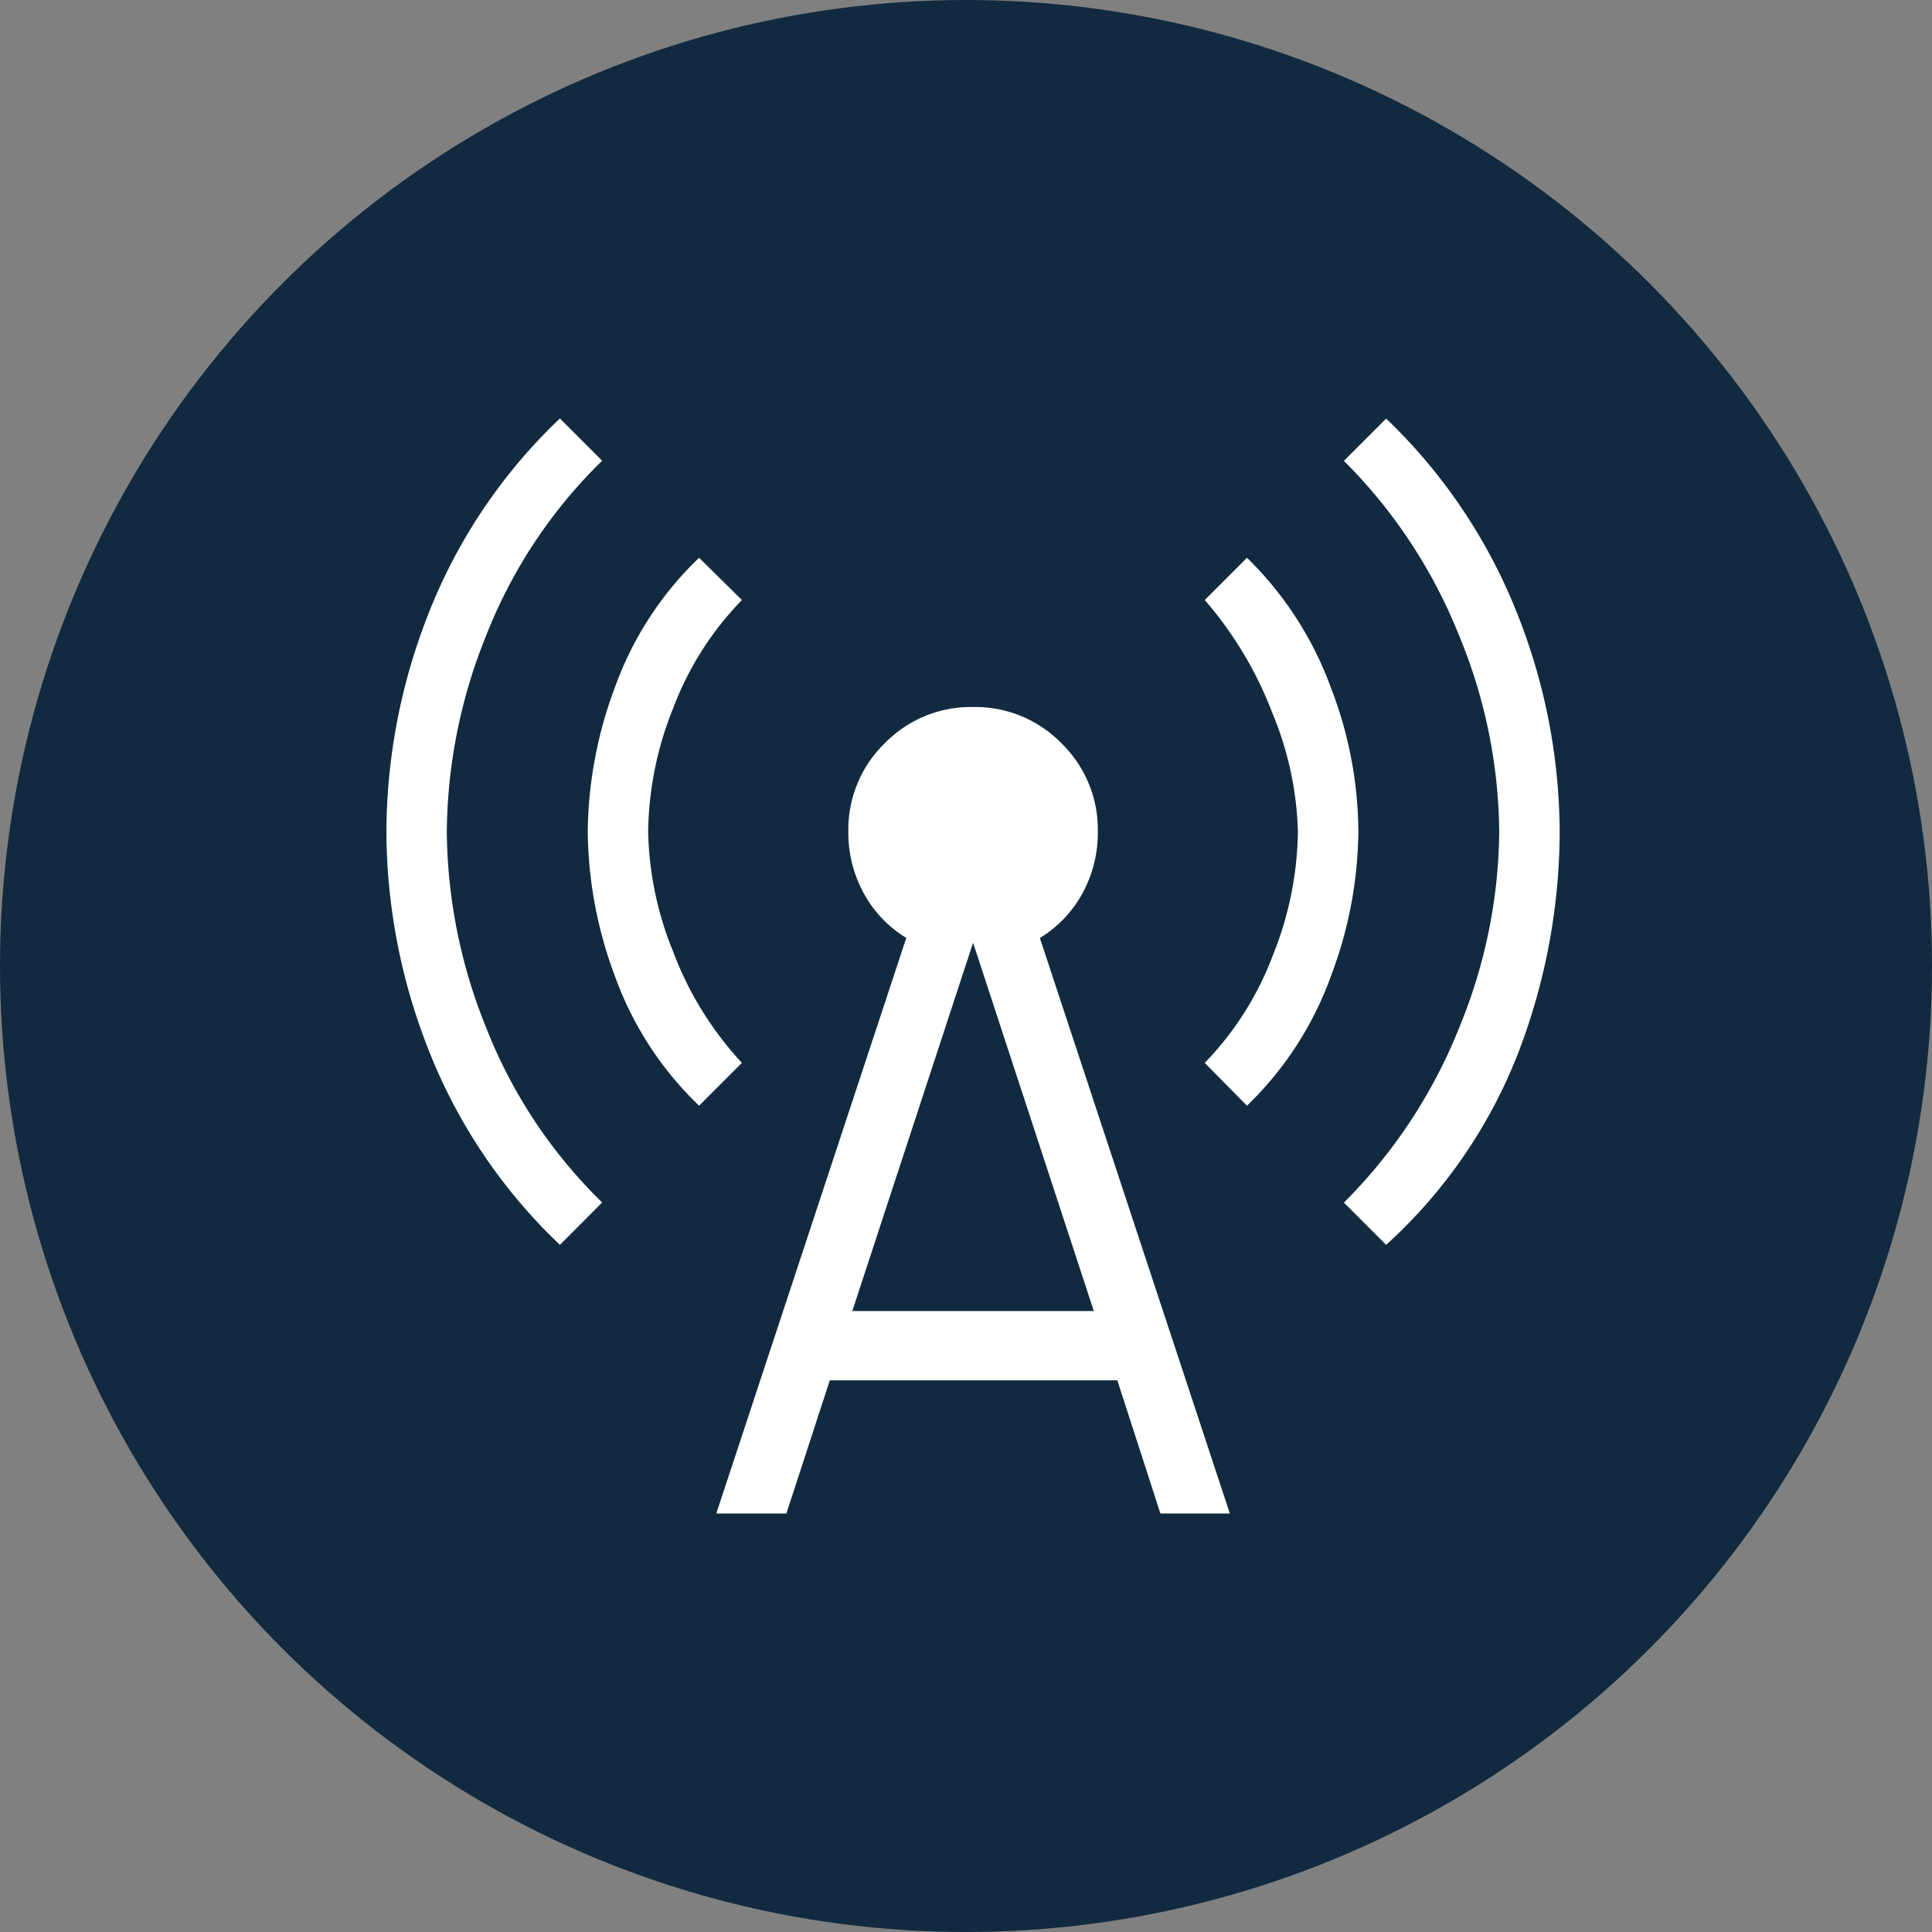
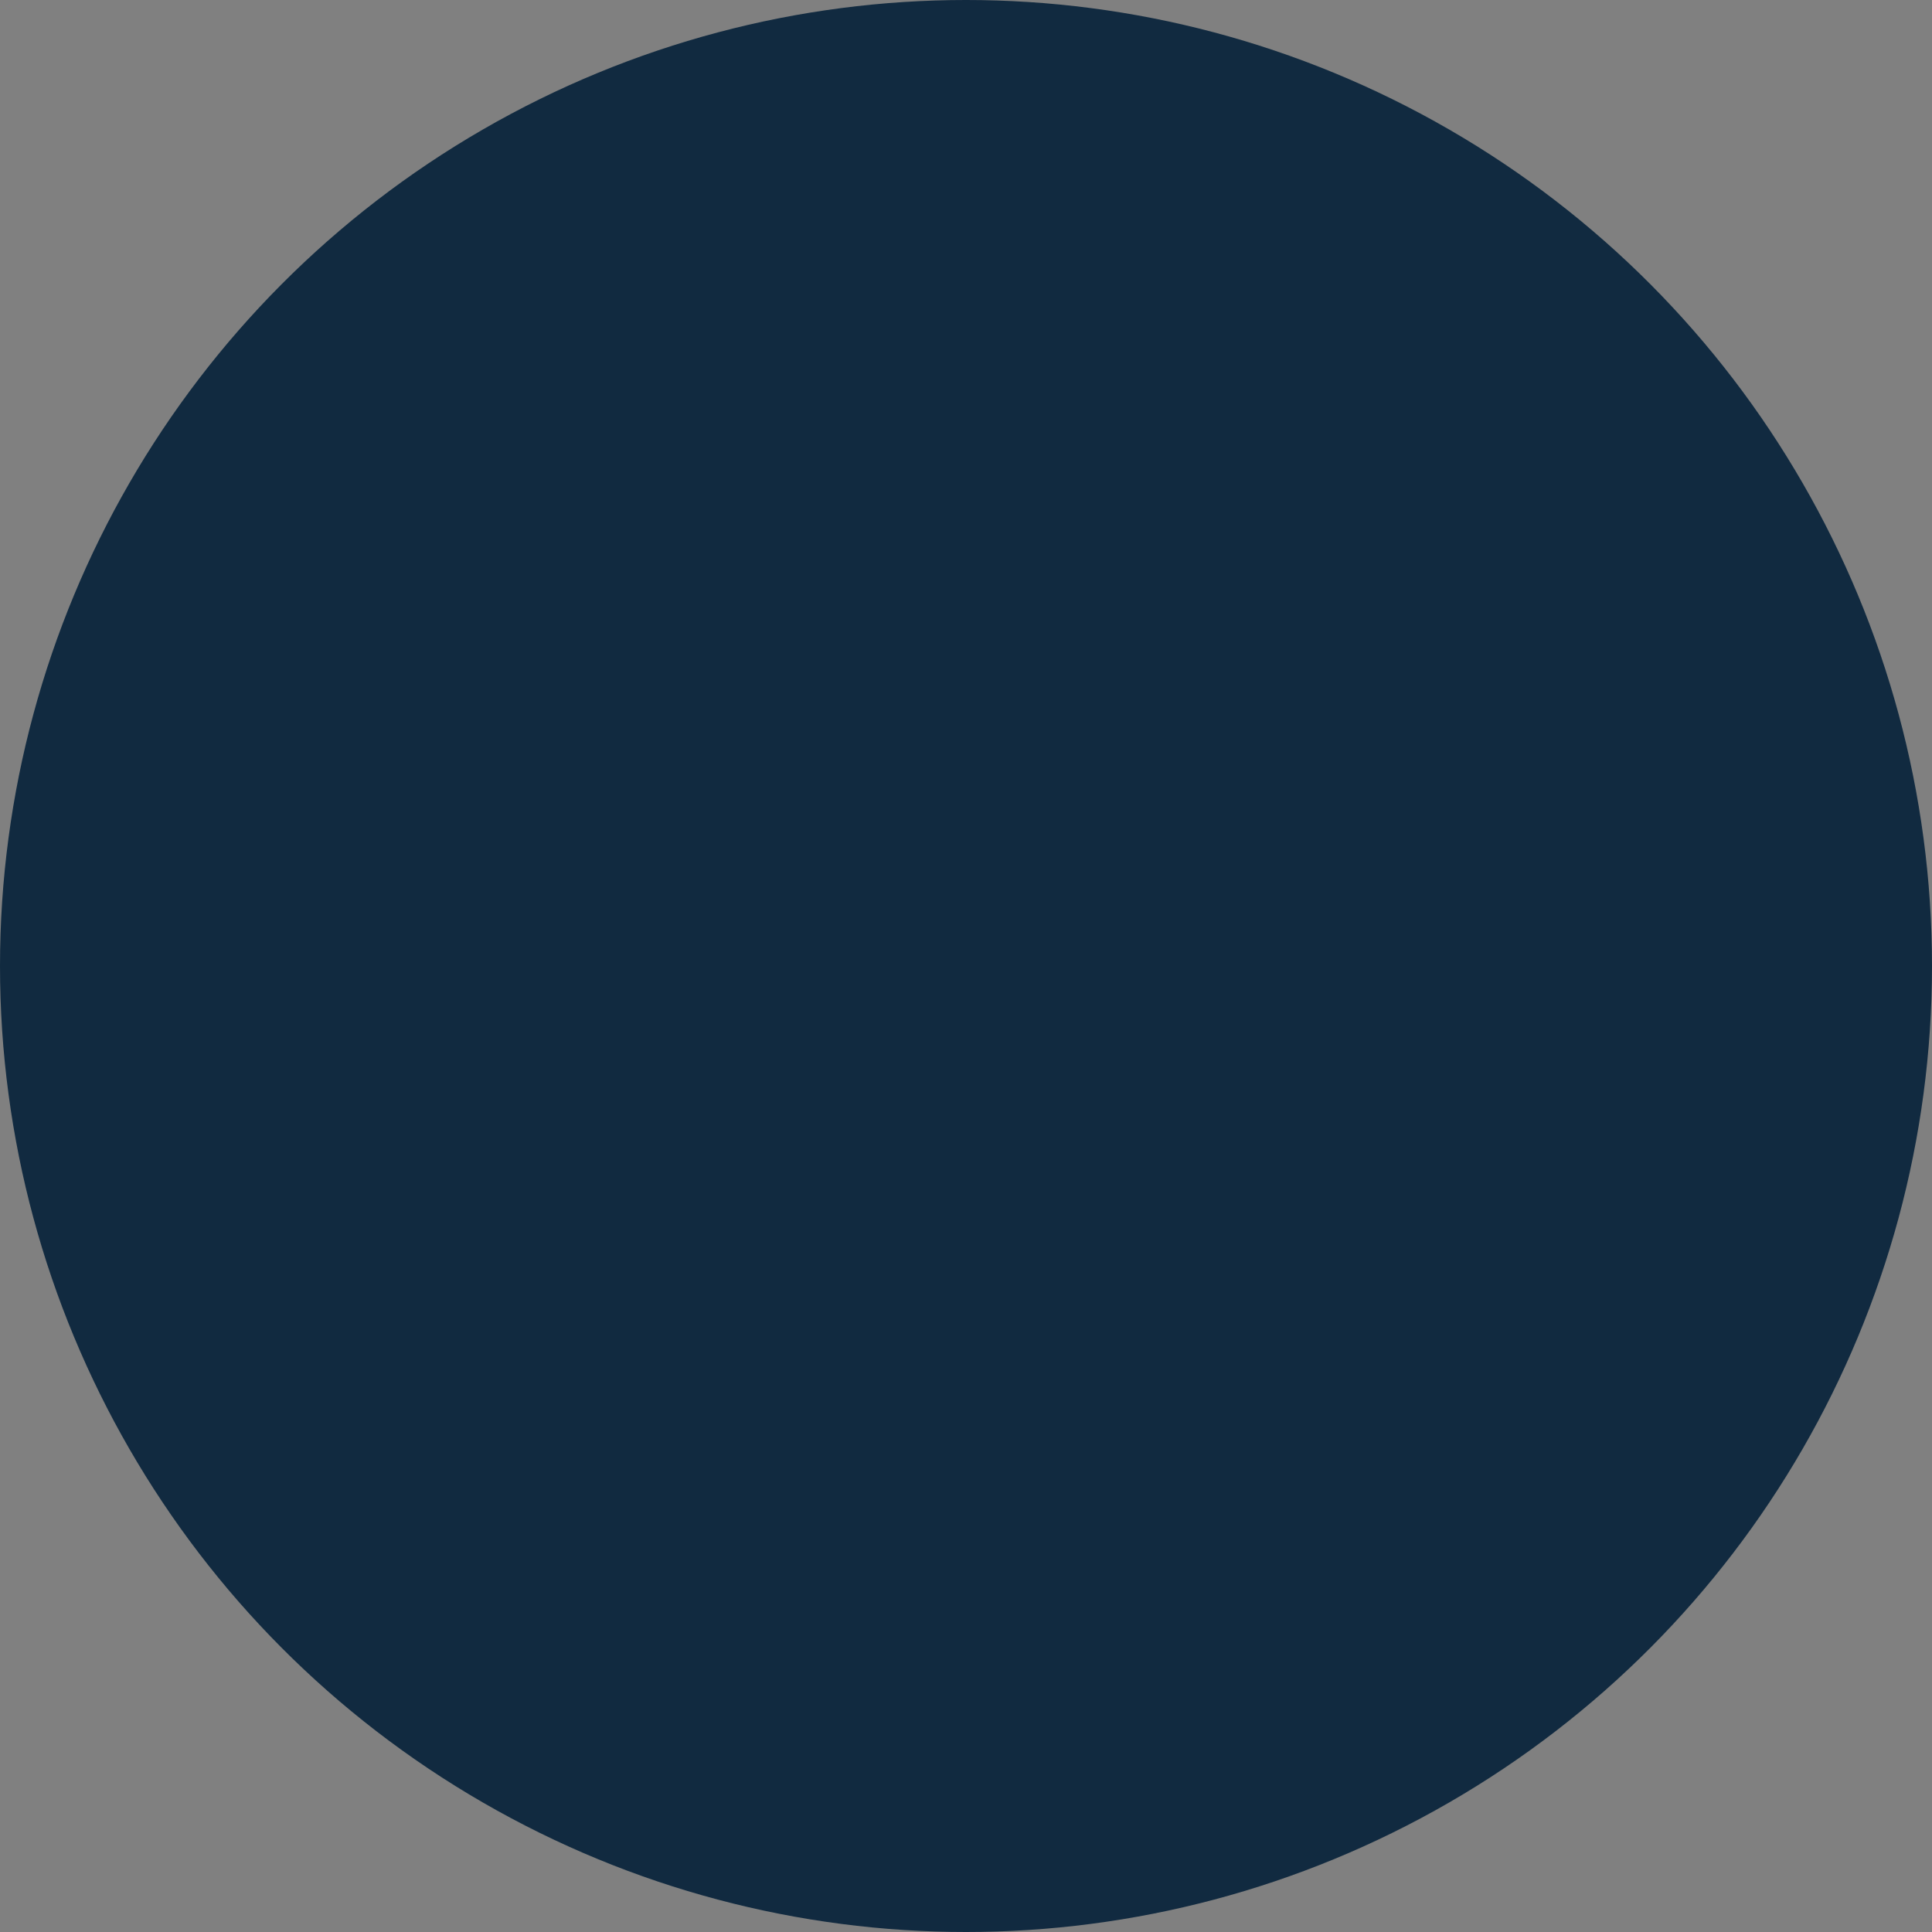
<svg xmlns="http://www.w3.org/2000/svg" width="60" height="60" viewBox="0 0 60 60">
  <rect x="0" y="0" width="60" height="60" fill="#808080" stroke="none" />
  <g id="sector-15" transform="translate(0.499)">
    <circle id="Ellipse_19" data-name="Ellipse 19" cx="30" cy="30" r="30" transform="translate(-0.499)" fill="#112a40" />
-     <path id="Path_227" data-name="Path 227" d="M100.779-805.19a16.809,16.809,0,0,1-4.079-6.054,18.63,18.63,0,0,1-1.31-6.776A18.63,18.63,0,0,1,96.7-824.8a16.809,16.809,0,0,1,4.079-6.054l1.312,1.312a15.454,15.454,0,0,0-3.606,5.437,16.532,16.532,0,0,0-1.219,6.081,16.532,16.532,0,0,0,1.219,6.081,15.454,15.454,0,0,0,3.606,5.437Zm4.322-4.322a10.462,10.462,0,0,1-2.613-4.021,13.1,13.1,0,0,1-.845-4.487,13.1,13.1,0,0,1,.845-4.487,10.463,10.463,0,0,1,2.613-4.021l1.33,1.312a9.744,9.744,0,0,0-2.143,3.379,10.567,10.567,0,0,0-.769,3.817,10.4,10.4,0,0,0,.774,3.72,10.5,10.5,0,0,0,2.137,3.458Zm.535,12.662,5.9-17.873a3.655,3.655,0,0,1-1.321-1.386,3.906,3.906,0,0,1-.479-1.911,3.737,3.737,0,0,1,1.128-2.745,3.737,3.737,0,0,1,2.746-1.128,3.737,3.737,0,0,1,2.746,1.128,3.737,3.737,0,0,1,1.128,2.745,3.914,3.914,0,0,1-.47,1.9,3.7,3.7,0,0,1-1.33,1.4l5.9,17.873h-2.157l-1.337-4.136H109.16l-1.348,4.136h-2.176Zm4.223-6.285h7.5l-3.749-11.438Zm12.257-6.377-1.312-1.33a9.69,9.69,0,0,0,2.124-3.361,10.567,10.567,0,0,0,.769-3.817,10.219,10.219,0,0,0-.792-3.684,11.721,11.721,0,0,0-2.1-3.512l1.312-1.312a10.837,10.837,0,0,1,2.607,4.039,12.565,12.565,0,0,1,.851,4.487,12.992,12.992,0,0,1-.851,4.464A10.566,10.566,0,0,1,122.116-809.512Zm4.322,4.322-1.312-1.312a16.062,16.062,0,0,0,3.582-5.437,16.258,16.258,0,0,0,1.242-6.081,16.258,16.258,0,0,0-1.242-6.081,16.062,16.062,0,0,0-3.582-5.437l1.312-1.312a17.025,17.025,0,0,1,4.07,6.054,18.518,18.518,0,0,1,1.319,6.776,19.279,19.279,0,0,1-1.257,6.79A15.733,15.733,0,0,1,126.438-805.19Z" transform="translate(-83.889 843.85)" fill="#fff" />
  </g>
</svg>